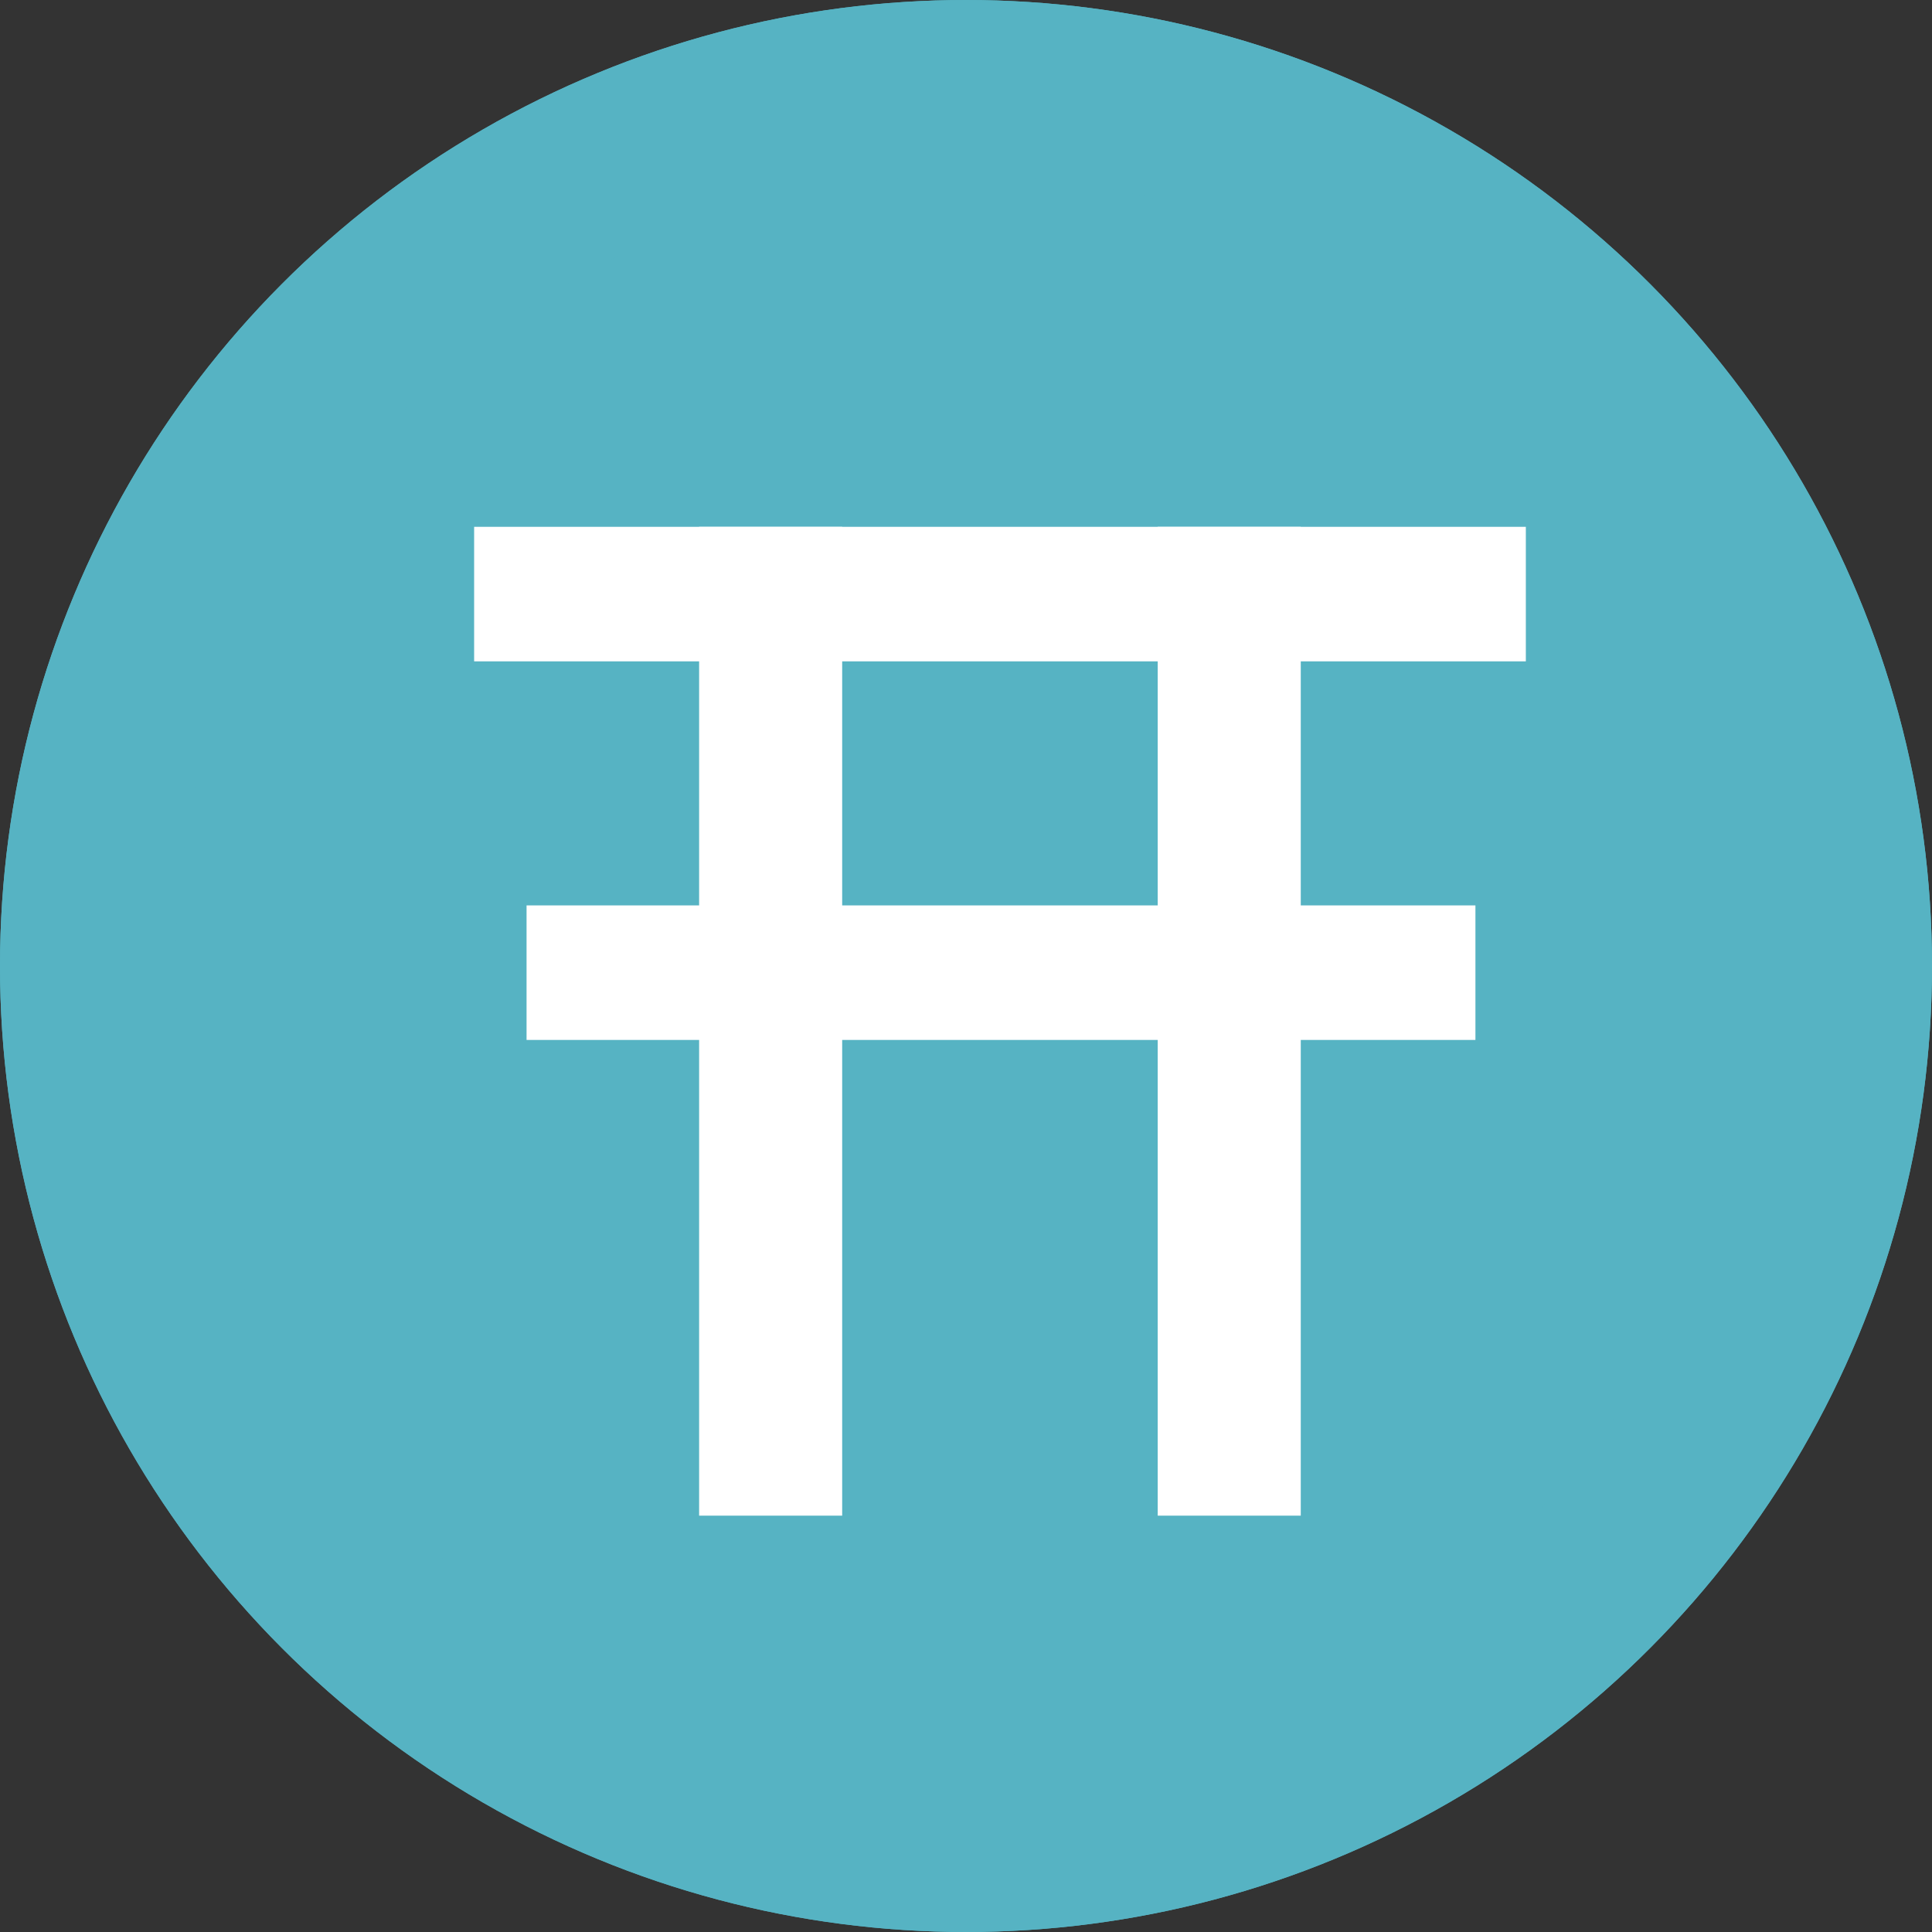
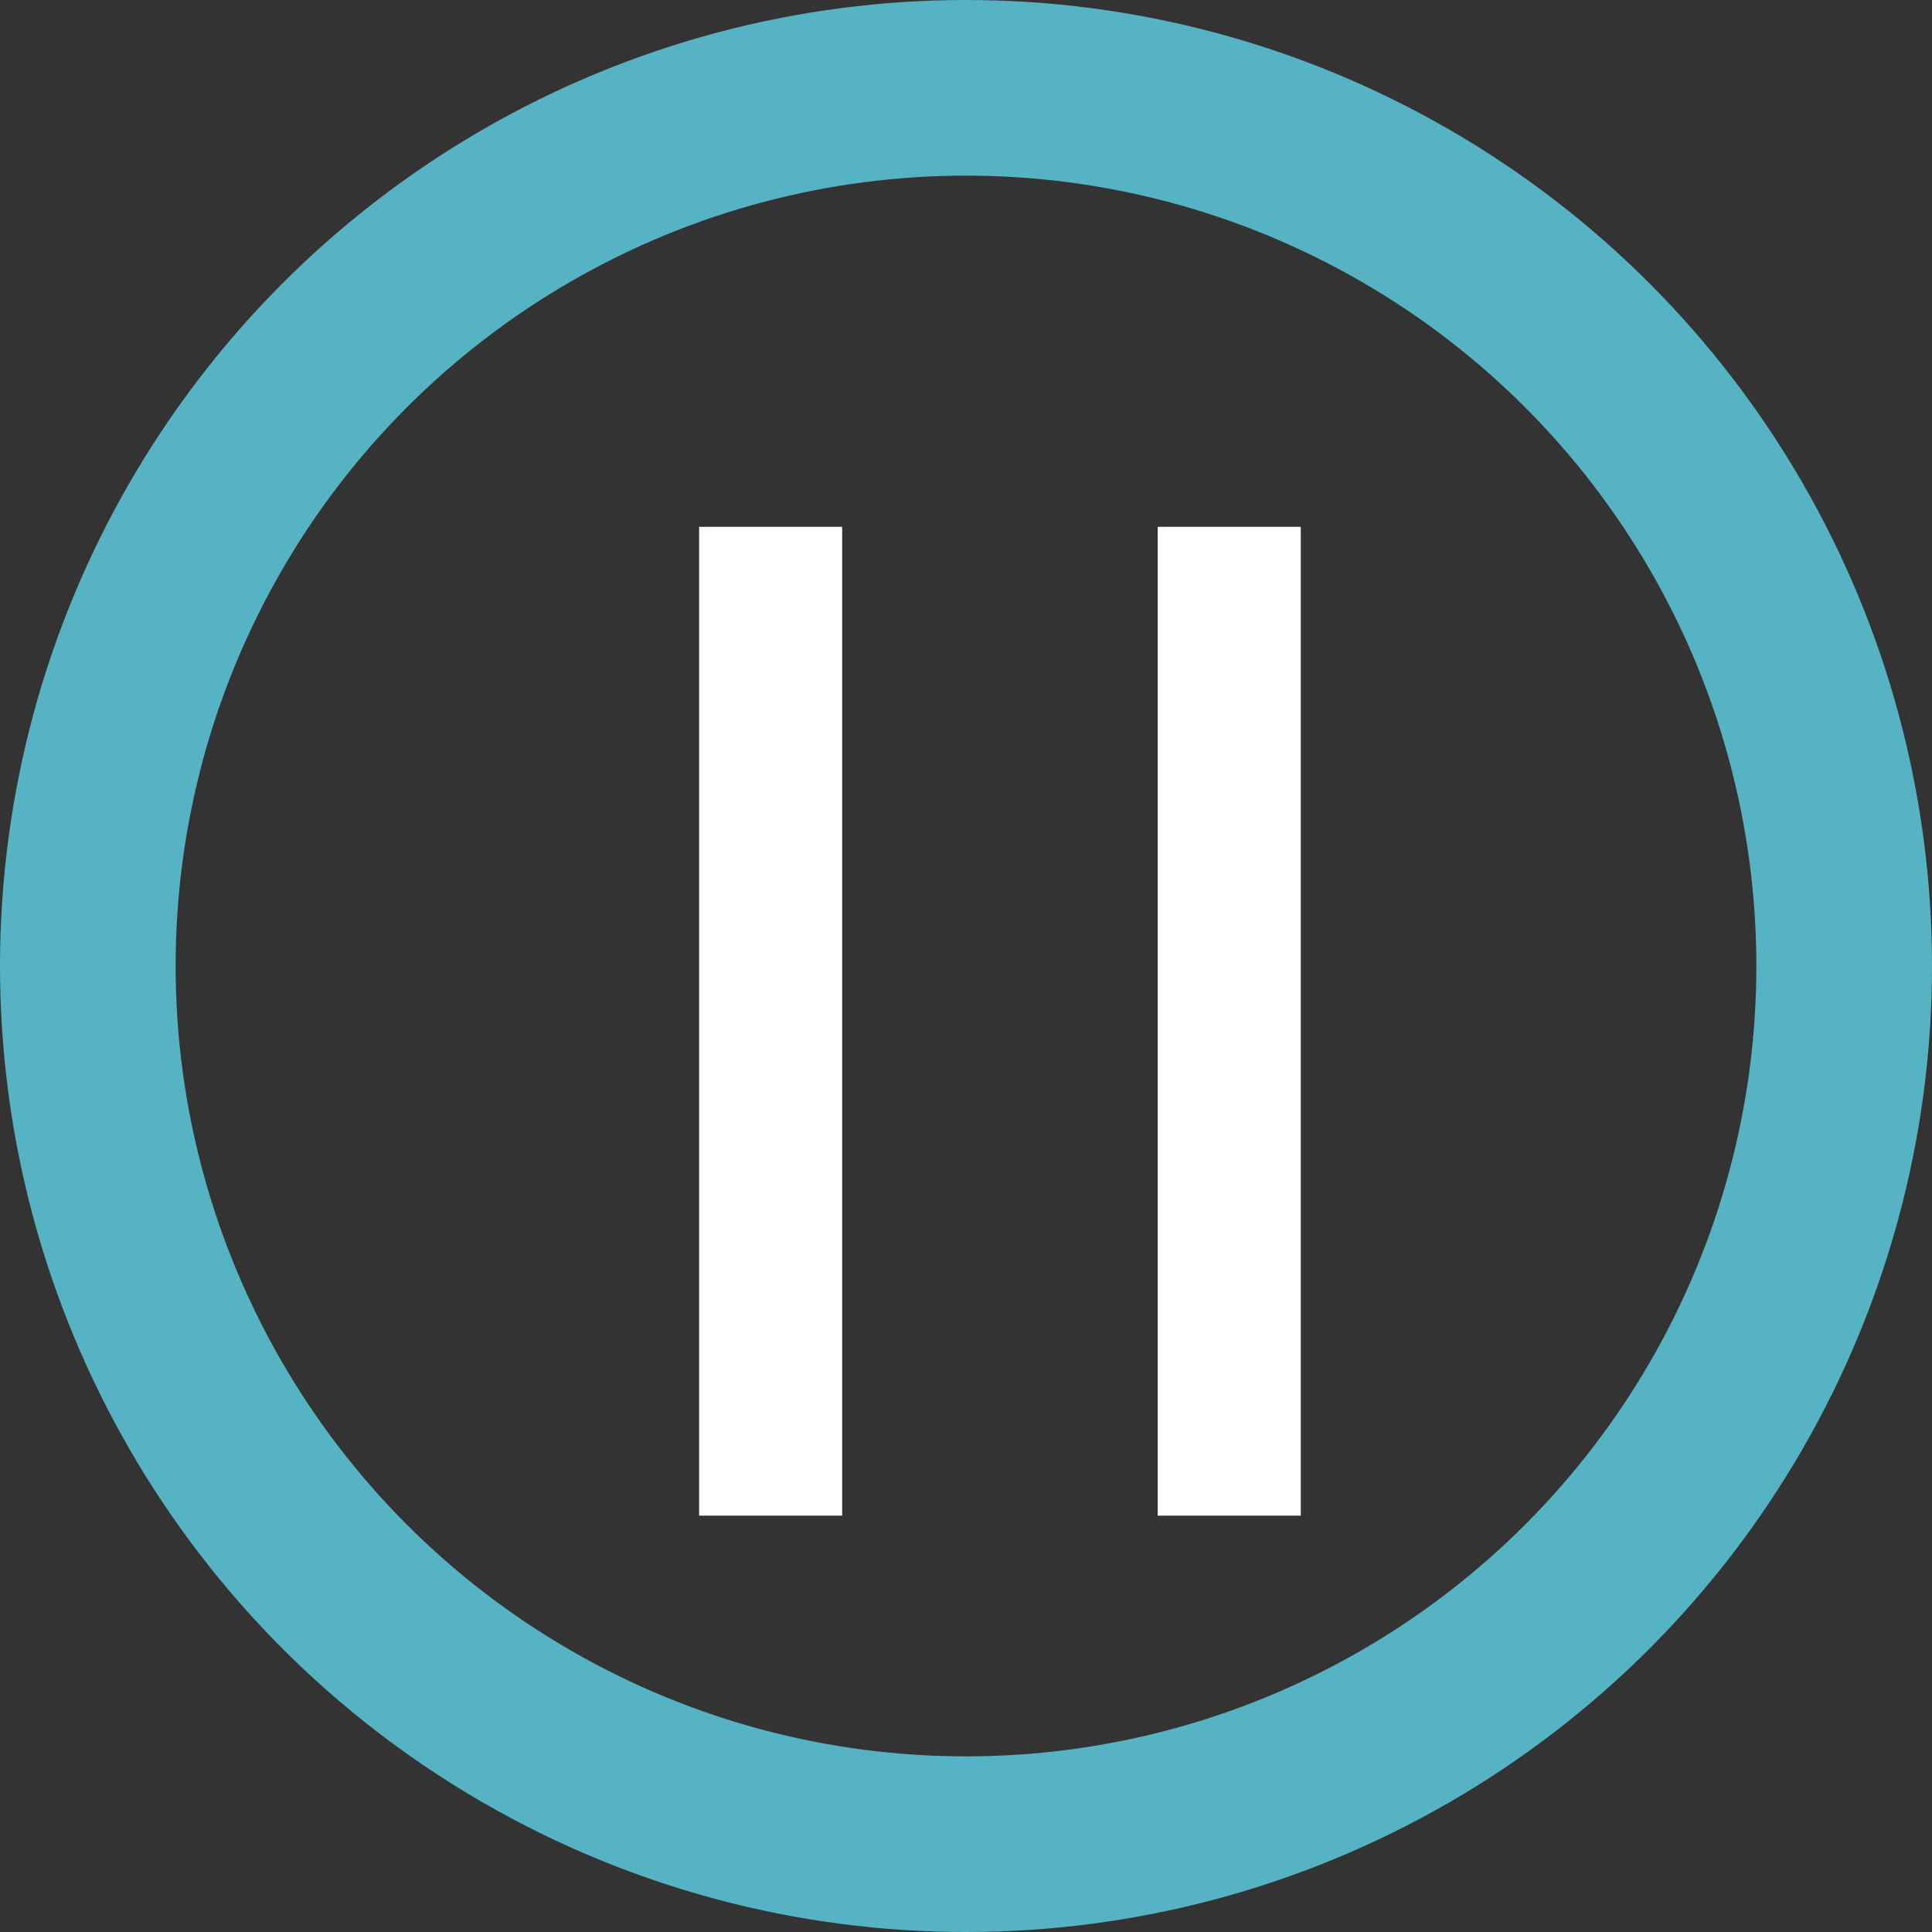
<svg xmlns="http://www.w3.org/2000/svg" width="22" height="22" viewBox="0 0 22 22">
  <rect x="0" y="0" width="22" height="22" fill="#333333" stroke="none" />
  <g id="グループ_3591" data-name="グループ 3591" transform="translate(-955 -1588)">
    <g id="楕円形_666" data-name="楕円形 666" transform="translate(955 1588)" fill="#56b3c3" stroke="#56b3c3" stroke-width="2">
-       <circle cx="11" cy="11" r="11" stroke="none" />
      <circle cx="11" cy="11" r="10" fill="none" />
    </g>
    <g id="グループ_3029" data-name="グループ 3029" transform="translate(960.399 1593.999)">
-       <rect id="長方形_4808" data-name="長方形 4808" width="11.976" height="1.532" transform="translate(0 0)" fill="#fff" />
-       <rect id="長方形_4809" data-name="長方形 4809" width="10.805" height="1.532" transform="translate(0.597 4.311)" fill="#fff" />
      <g id="グループ_3022" data-name="グループ 3022" transform="translate(2.562 0)">
        <rect id="長方形_4810" data-name="長方形 4810" width="11.26" height="1.629" transform="translate(1.629 0) rotate(90)" fill="#fff" />
        <rect id="長方形_4811" data-name="長方形 4811" width="11.26" height="1.629" transform="translate(6.851 0) rotate(90)" fill="#fff" />
      </g>
    </g>
  </g>
</svg>